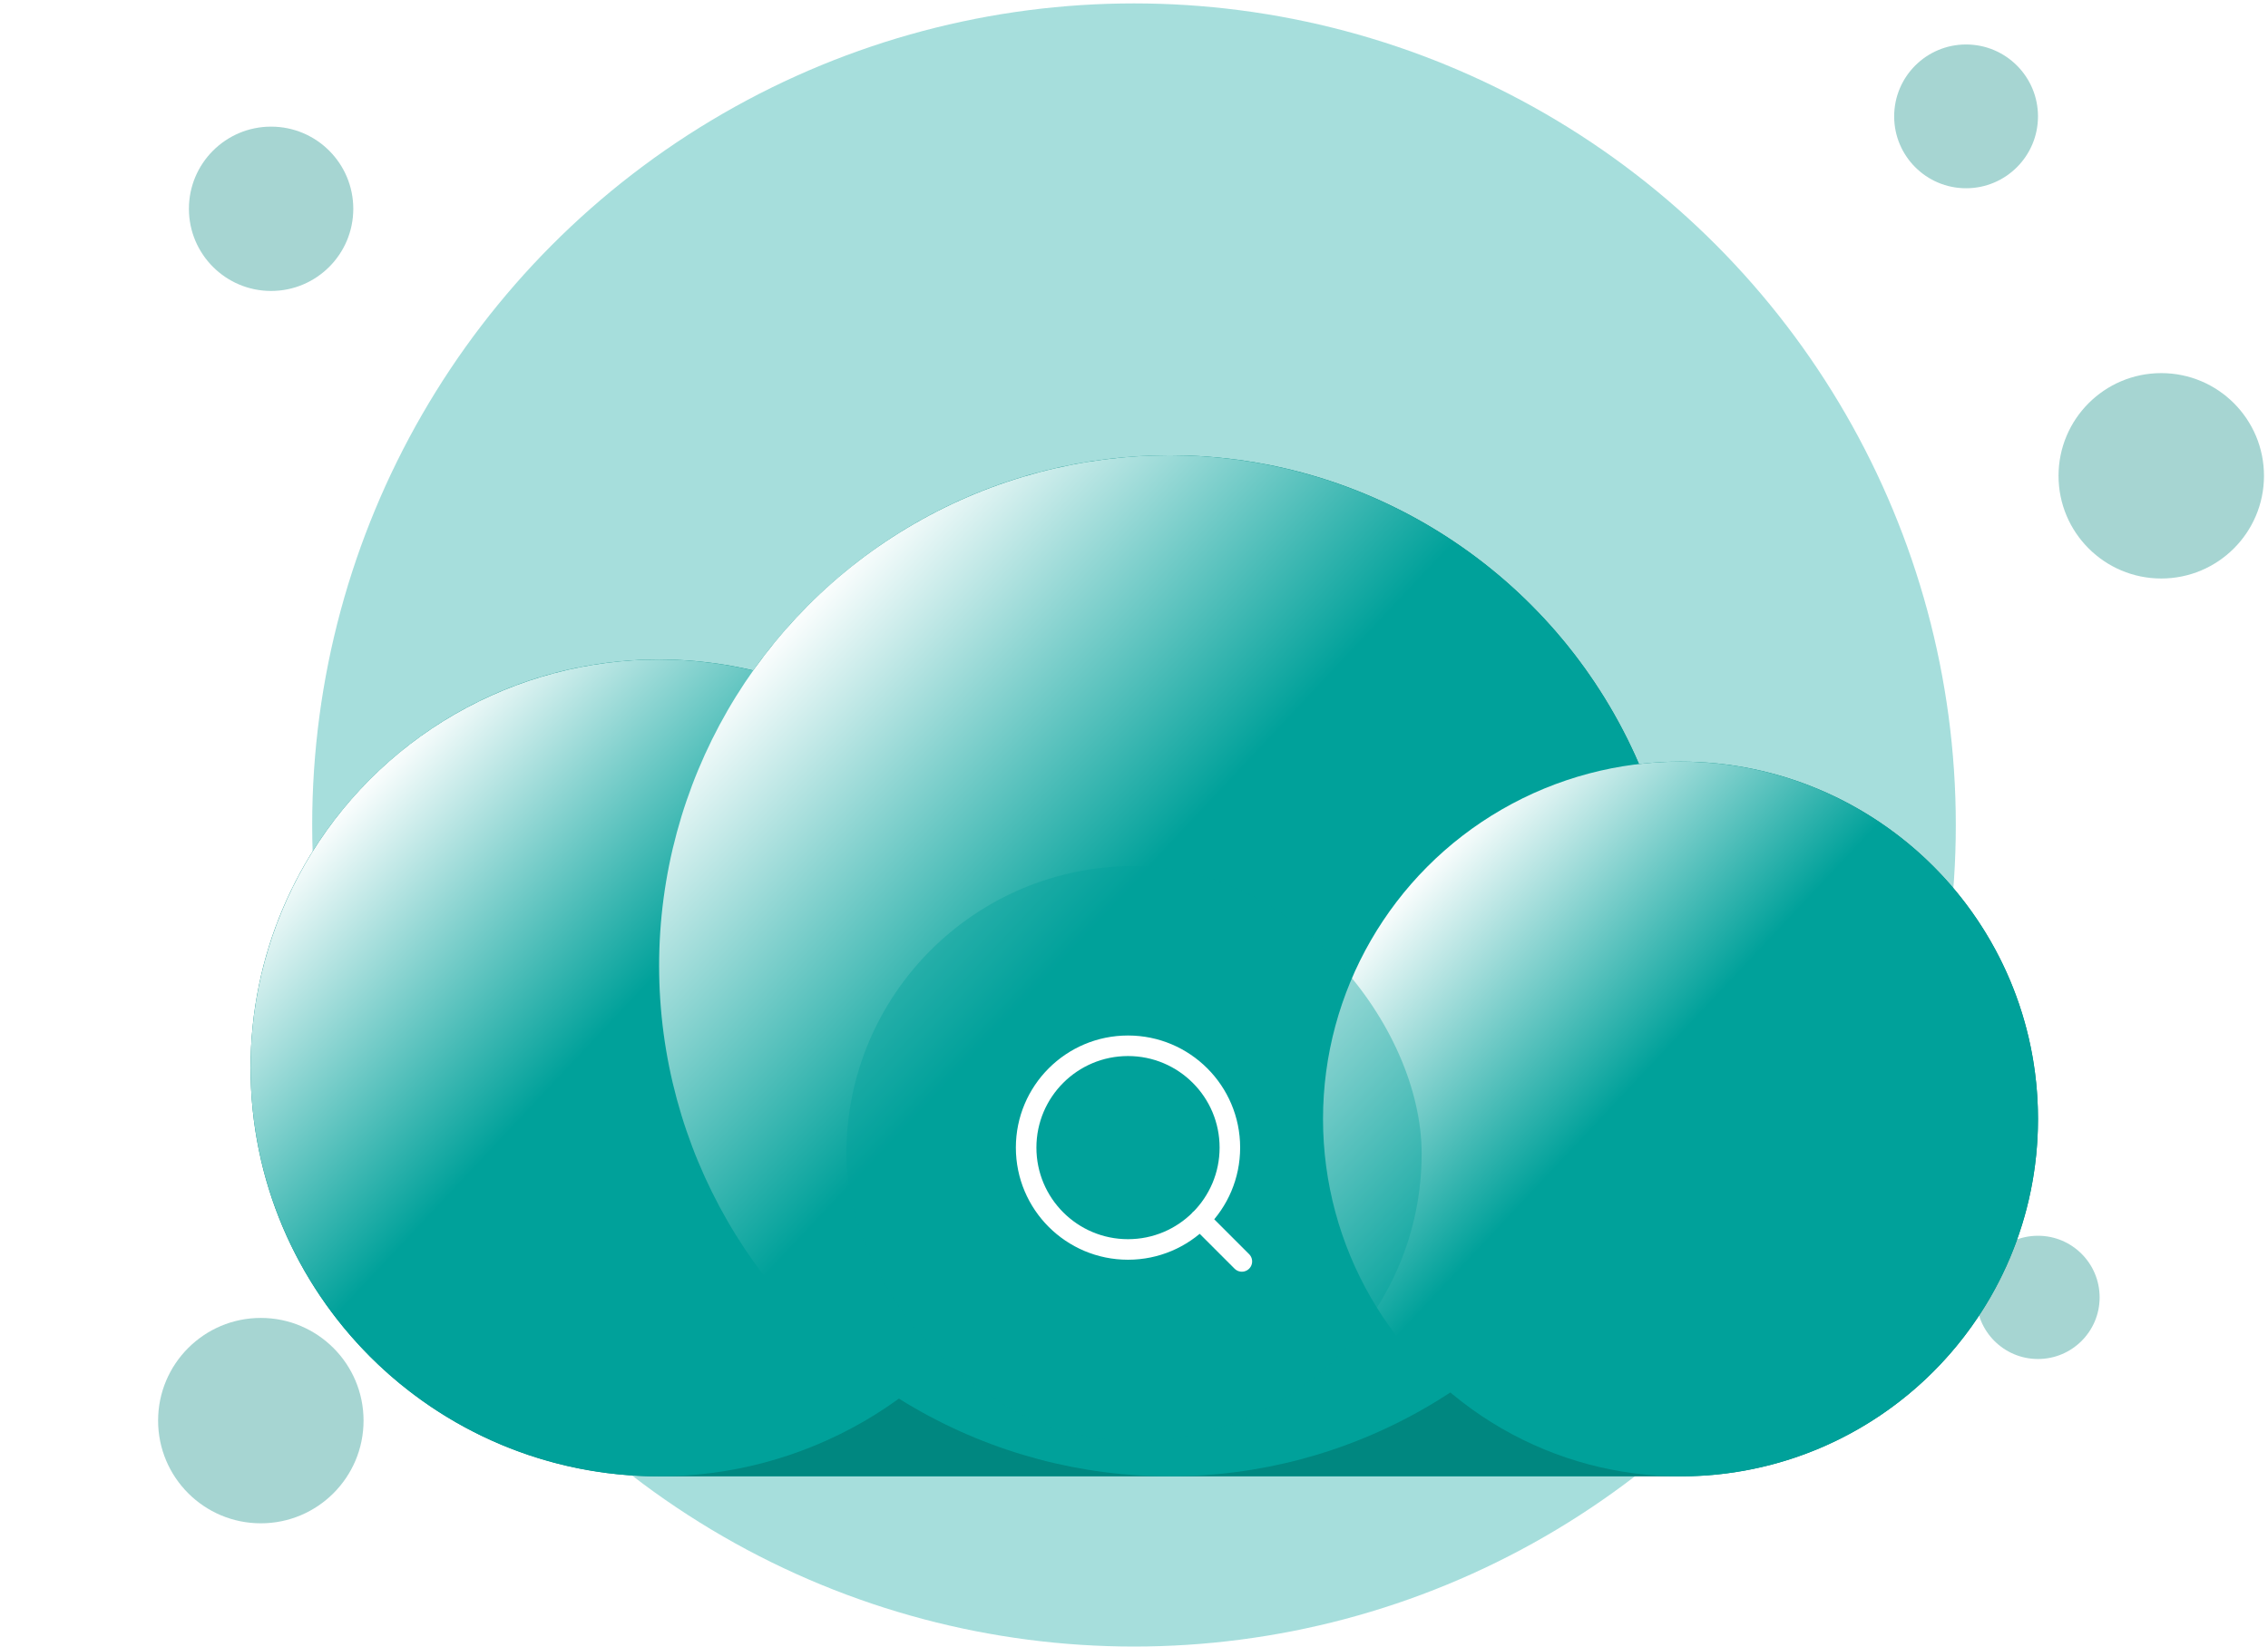
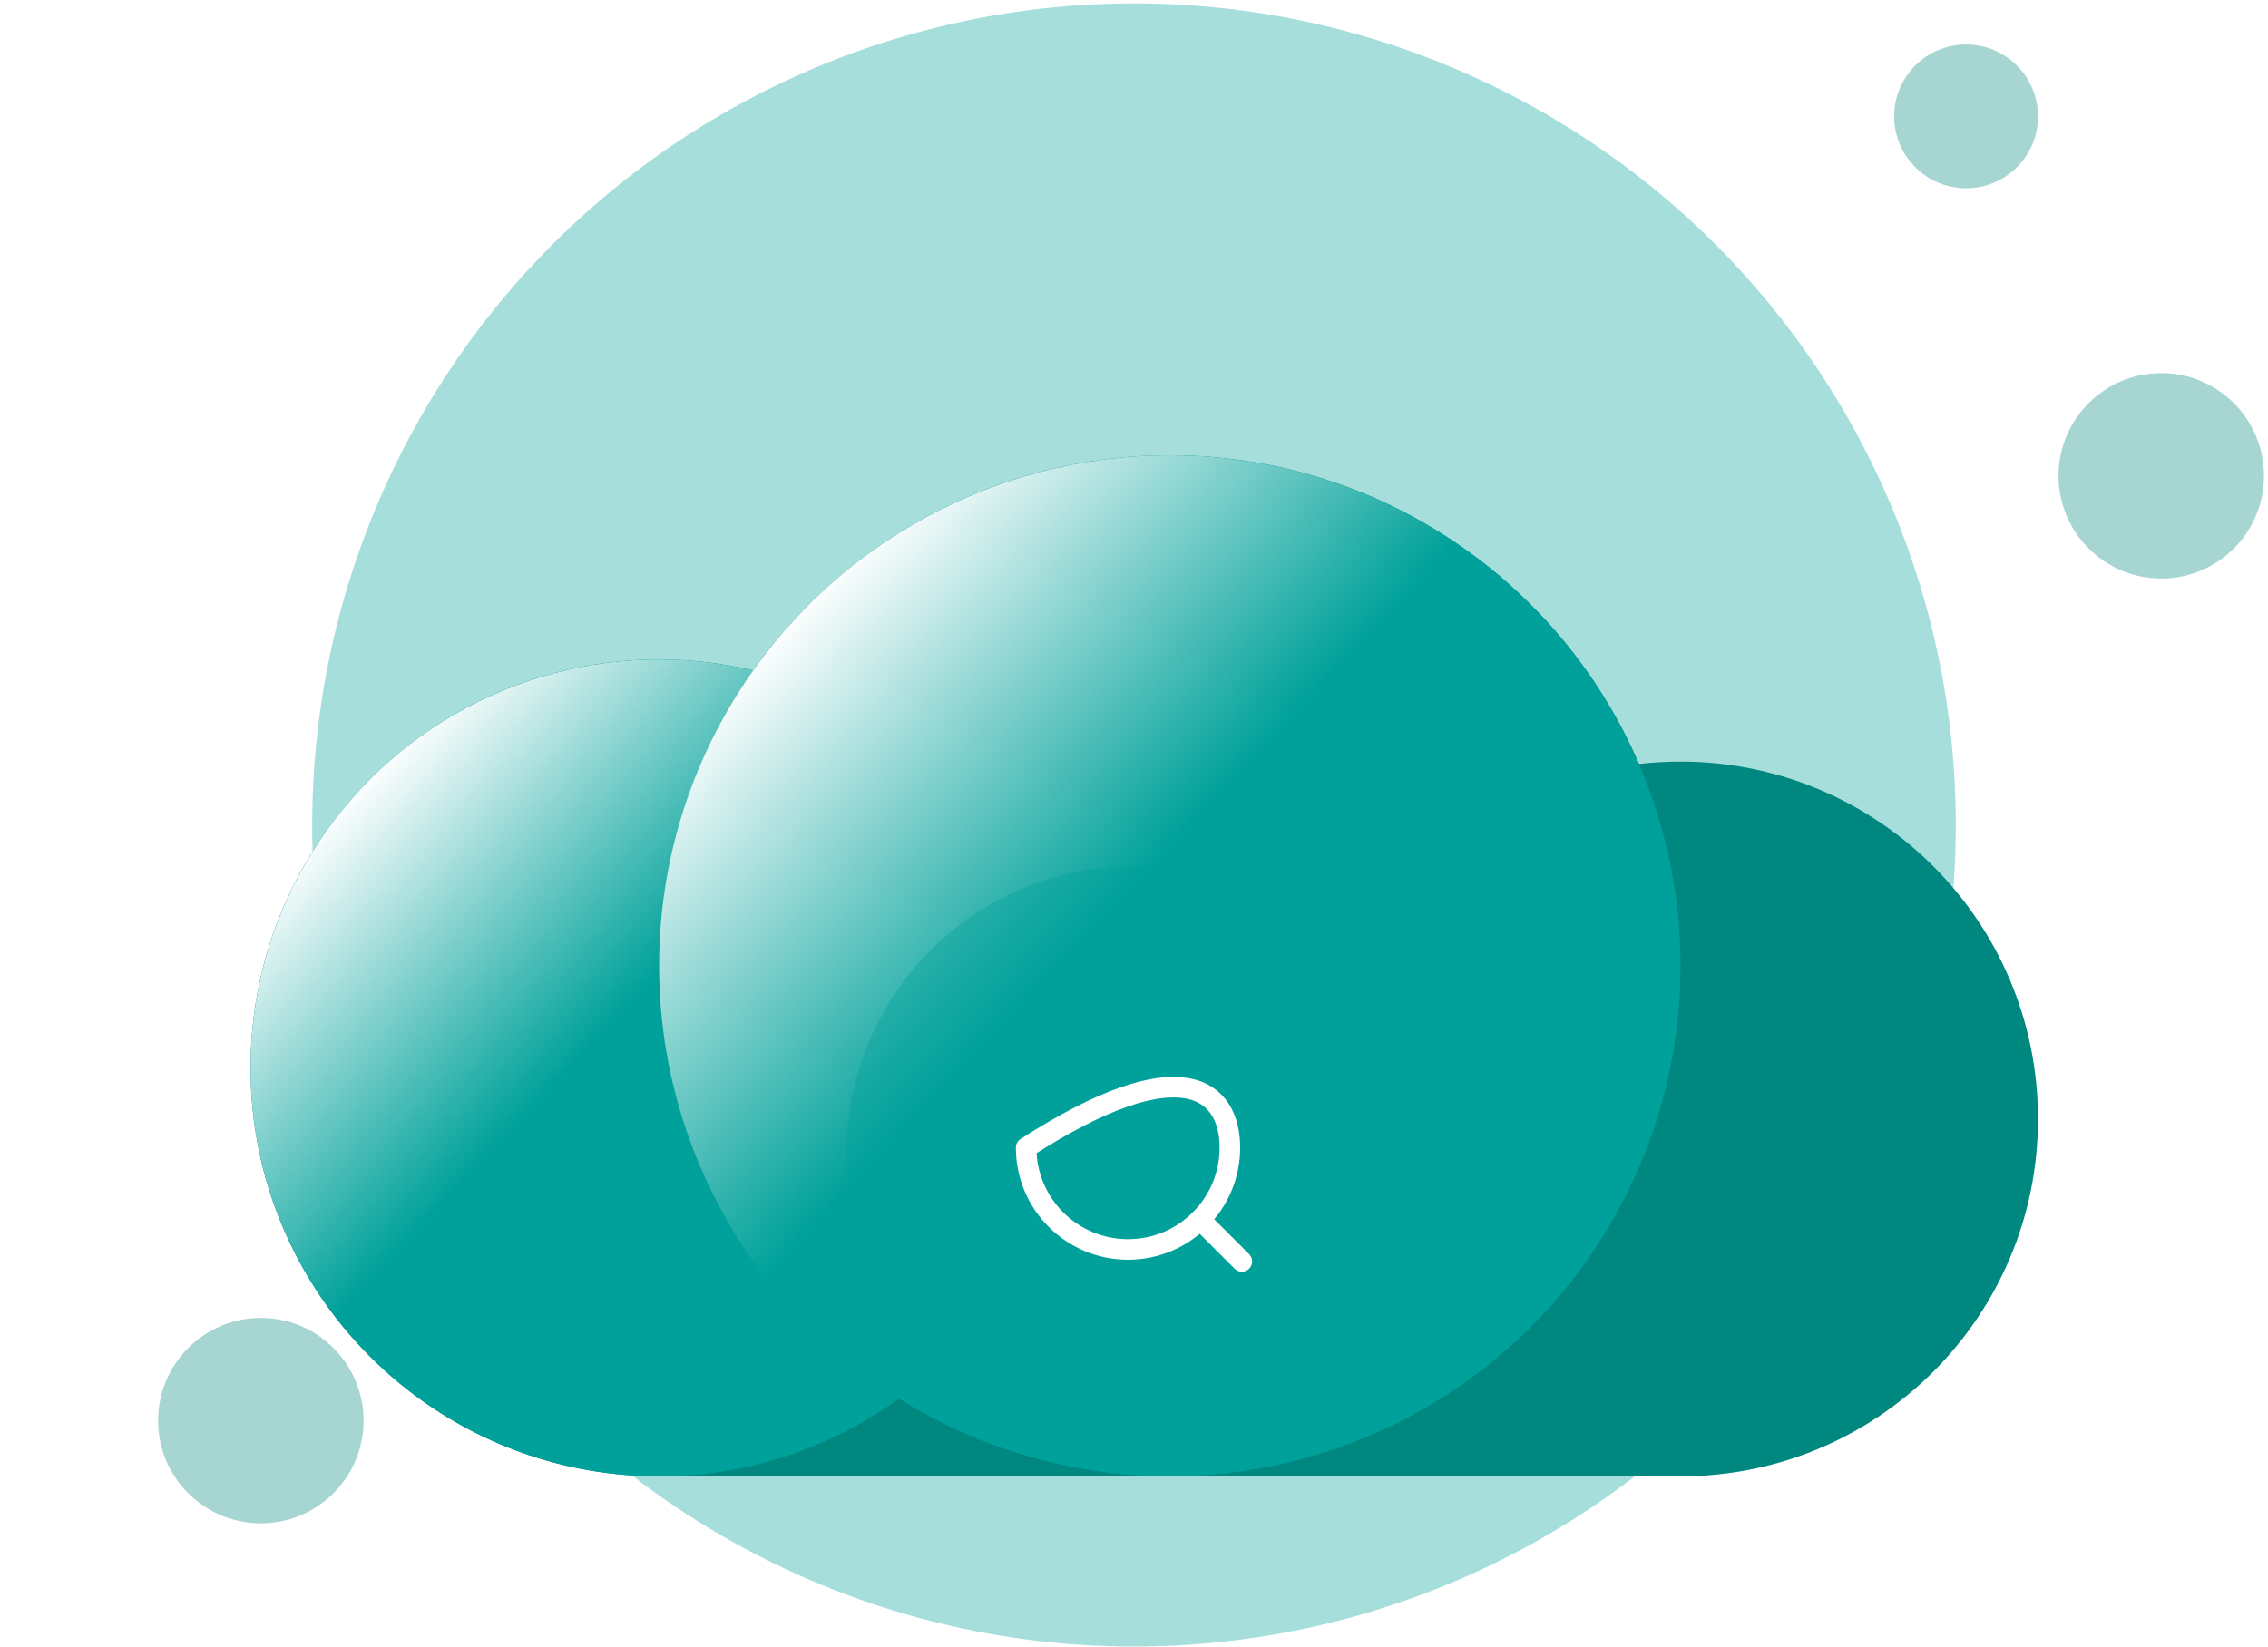
<svg xmlns="http://www.w3.org/2000/svg" width="424" height="308" viewBox="0 0 424 308" fill="none">
  <circle cx="212" cy="154.273" r="153.636" fill="#00A19A" fill-opacity="0.35" />
-   <circle cx="50.682" cy="39.045" r="15.364" fill="#008780" fill-opacity="0.35" />
-   <circle cx="381" cy="242.614" r="11.523" fill="#008780" fill-opacity="0.35" />
  <circle cx="48.761" cy="265.659" r="19.204" fill="#008780" fill-opacity="0.35" />
  <circle cx="404.045" cy="88.977" r="19.204" fill="#008780" fill-opacity="0.35" />
  <circle cx="367.556" cy="21.761" r="13.443" fill="#008780" fill-opacity="0.35" />
  <g filter="url(#filter0_dd_100_26873)">
    <path fill-rule="evenodd" clip-rule="evenodd" d="M218.694 31.363C186.553 31.363 158.121 47.246 140.819 71.59C135.169 70.258 129.277 69.553 123.22 69.553C81.037 69.553 46.841 103.749 46.841 145.932C46.841 188.115 81.037 222.311 123.22 222.311L123.305 222.311H314.067C314.101 222.311 314.135 222.311 314.169 222.311C351.079 222.311 381.001 192.39 381.001 155.48C381.001 118.569 351.079 88.648 314.169 88.648C311.547 88.648 308.96 88.799 306.417 89.093C291.787 55.136 258.017 31.363 218.694 31.363Z" fill="#008780" />
    <circle cx="123.22" cy="145.932" r="76.379" fill="url(#paint0_linear_100_26873)" />
    <circle cx="218.695" cy="126.837" r="95.474" fill="url(#paint1_linear_100_26873)" />
-     <circle cx="314.169" cy="155.48" r="66.832" fill="url(#paint2_linear_100_26873)" />
  </g>
  <rect x="158.228" y="161.955" width="107.545" height="107.545" rx="53.773" fill="#00A19A" fill-opacity="0.37" />
-   <path d="M232.165 235.892L224.323 228.05M229.924 214.607C229.924 225.125 221.397 233.652 210.879 233.652C200.361 233.652 191.835 225.125 191.835 214.607C191.835 204.089 200.361 195.562 210.879 195.562C221.397 195.562 229.924 204.089 229.924 214.607Z" stroke="white" stroke-width="3.841" stroke-linecap="round" stroke-linejoin="round" />
+   <path d="M232.165 235.892L224.323 228.05M229.924 214.607C229.924 225.125 221.397 233.652 210.879 233.652C200.361 233.652 191.835 225.125 191.835 214.607C221.397 195.562 229.924 204.089 229.924 214.607Z" stroke="white" stroke-width="3.841" stroke-linecap="round" stroke-linejoin="round" />
  <defs>
    <filter id="filter0_dd_100_26873" x="8.432" y="31.363" width="410.978" height="267.766" filterUnits="userSpaceOnUse" color-interpolation-filters="sRGB">
      <feFlood flood-opacity="0" result="BackgroundImageFix" />
      <feColorMatrix in="SourceAlpha" type="matrix" values="0 0 0 0 0 0 0 0 0 0 0 0 0 0 0 0 0 0 127 0" result="hardAlpha" />
      <feMorphology radius="7.682" operator="erode" in="SourceAlpha" result="effect1_dropShadow_100_26873" />
      <feOffset dy="15.364" />
      <feGaussianBlur stdDeviation="7.682" />
      <feColorMatrix type="matrix" values="0 0 0 0 0.063 0 0 0 0 0.094 0 0 0 0 0.157 0 0 0 0.03 0" />
      <feBlend mode="normal" in2="BackgroundImageFix" result="effect1_dropShadow_100_26873" />
      <feColorMatrix in="SourceAlpha" type="matrix" values="0 0 0 0 0 0 0 0 0 0 0 0 0 0 0 0 0 0 127 0" result="hardAlpha" />
      <feMorphology radius="7.682" operator="erode" in="SourceAlpha" result="effect2_dropShadow_100_26873" />
      <feOffset dy="38.409" />
      <feGaussianBlur stdDeviation="23.046" />
      <feColorMatrix type="matrix" values="0 0 0 0 0.063 0 0 0 0 0.094 0 0 0 0 0.157 0 0 0 0.08 0" />
      <feBlend mode="normal" in2="effect1_dropShadow_100_26873" result="effect2_dropShadow_100_26873" />
      <feBlend mode="normal" in="SourceGraphic" in2="effect2_dropShadow_100_26873" result="shape" />
    </filter>
    <linearGradient id="paint0_linear_100_26873" x1="64.572" y1="95.468" x2="199.599" y2="222.312" gradientUnits="userSpaceOnUse">
      <stop stop-color="white" />
      <stop offset="0.351" stop-color="#00A19A" />
    </linearGradient>
    <linearGradient id="paint1_linear_100_26873" x1="145.384" y1="63.756" x2="314.169" y2="222.311" gradientUnits="userSpaceOnUse">
      <stop stop-color="white" />
      <stop offset="0.351" stop-color="#00A19A" />
    </linearGradient>
    <linearGradient id="paint2_linear_100_26873" x1="262.851" y1="111.323" x2="381.001" y2="222.311" gradientUnits="userSpaceOnUse">
      <stop stop-color="white" />
      <stop offset="0.351" stop-color="#00A19A" />
    </linearGradient>
  </defs>
</svg>